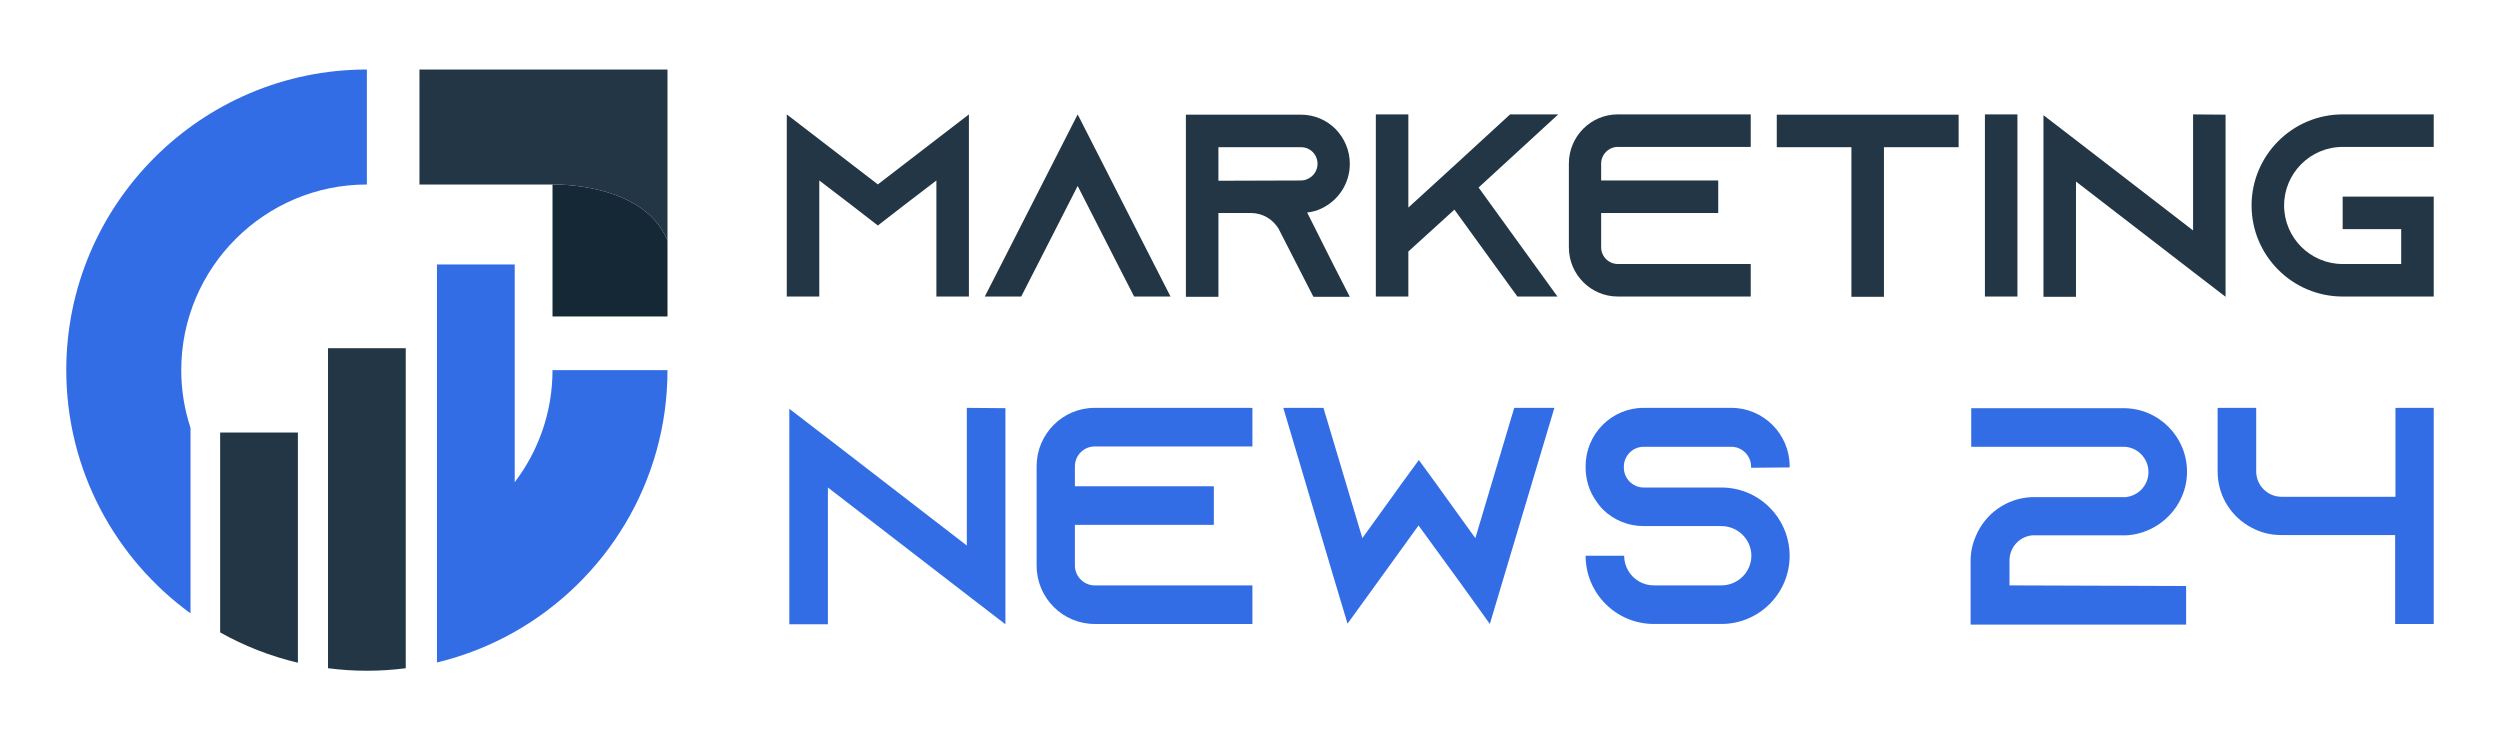
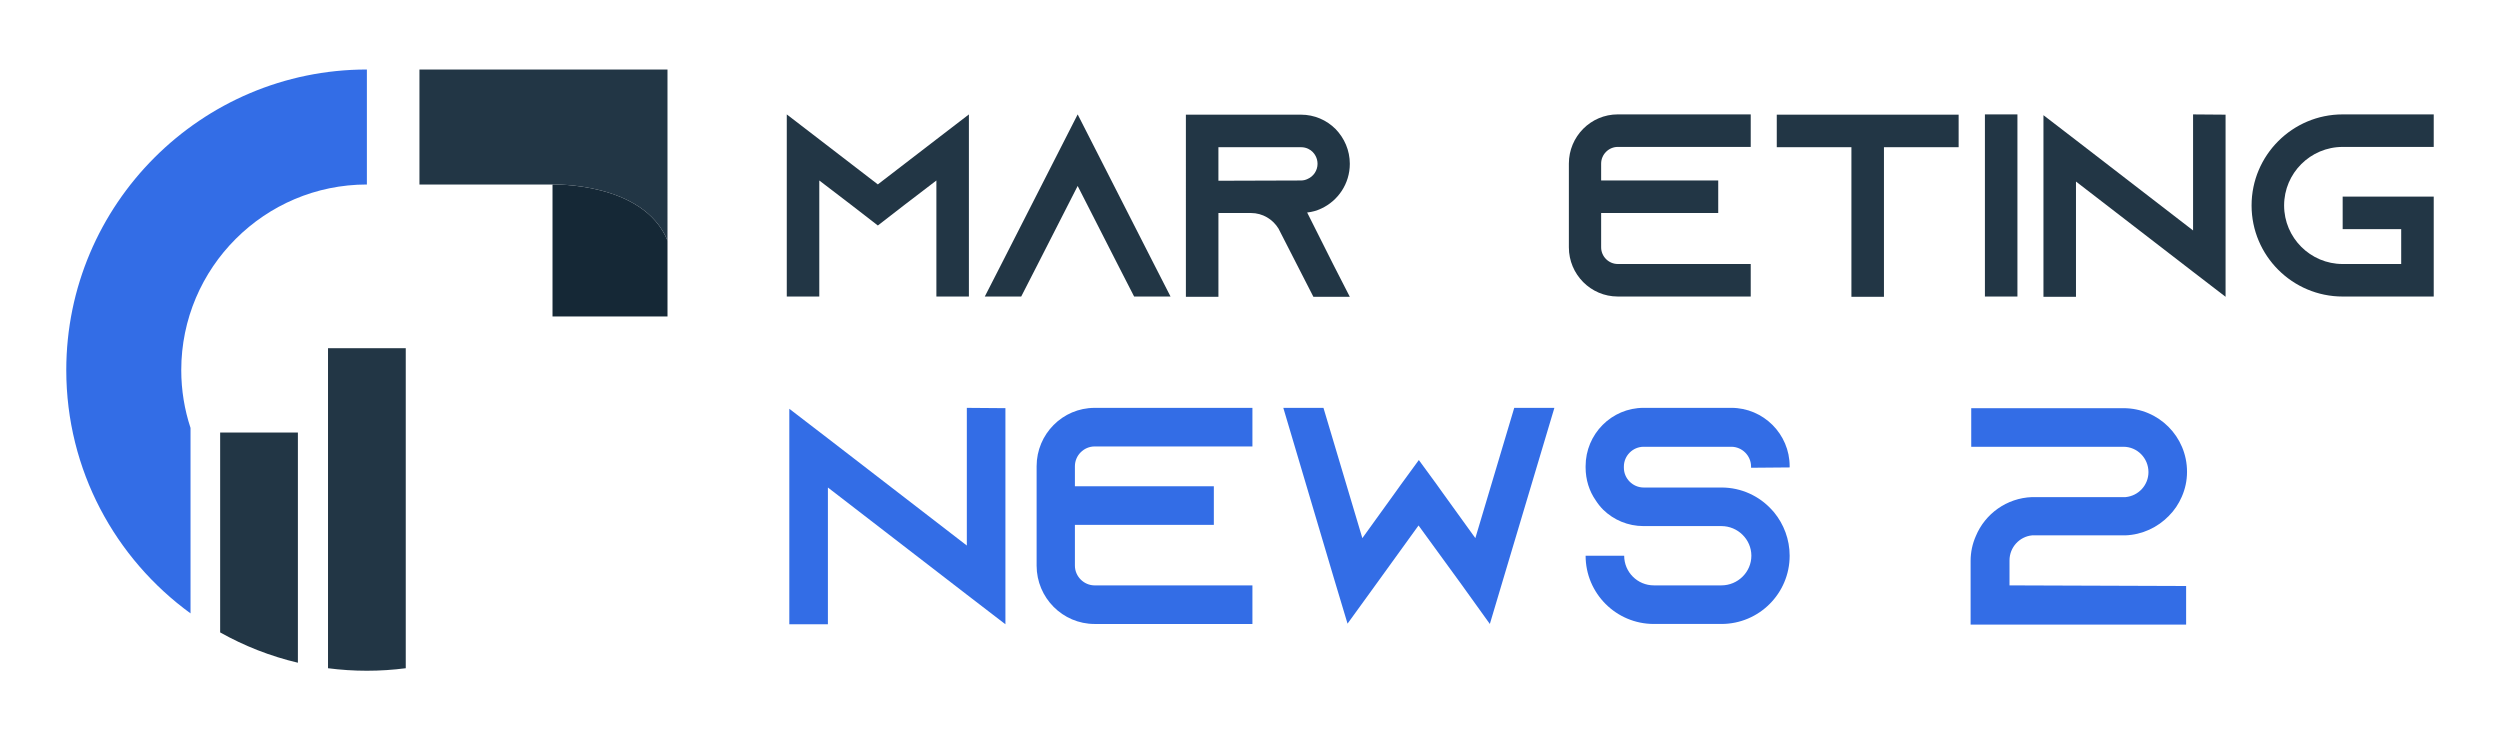
<svg xmlns="http://www.w3.org/2000/svg" version="1.1" id="Calque_1" x="0px" y="0px" width="256.667px" height="76px" viewBox="0 0 256.667 76" enable-background="new 0 0 256.667 76" xml:space="preserve">
  <g>
    <g>
-       <path fill="#336DE6" d="M52.845,49.506V27.15h-7.983v28.493v12.37c2.833-0.679,5.513-1.748,7.983-3.149    C62.203,59.556,68.53,49.503,68.53,38H56.725C56.725,42.32,55.277,46.307,52.845,49.506z" />
      <path fill="#223645" d="M22.602,49.649v15.278c2.472,1.388,5.152,2.447,7.982,3.113V55.686V44.408h-7.982V49.649z" />
      <path fill="#223645" d="M33.676,56.633v11.972c1.307,0.169,2.638,0.258,3.991,0.258c1.352,0,2.685-0.089,3.991-0.258V56.633    V35.751h-7.982V56.633z" />
      <path fill="#336DE6" d="M37.667,18.942V7.136C20.649,7.136,6.804,20.982,6.804,38c0,10.259,5.034,19.359,12.757,24.974V43.947    l0.003-0.004c-0.618-1.872-0.955-3.868-0.955-5.943C18.609,27.491,27.159,18.942,37.667,18.942z" />
      <path fill="#223645" d="M43.063,7.136v11.806h13.661c0,0,9.332-0.28,11.805,5.753V7.136H43.063z" />
      <path fill="#152836" d="M56.725,18.942v13.549H68.53v-7.796C66.057,18.662,56.725,18.942,56.725,18.942z" />
    </g>
    <g>
      <g>
        <path fill="#223645" d="M99.474,11.746v18.698h-3.338V18.53l-3.286,2.512l-2.724,2.109L87.4,21.042l-3.286-2.512v11.914h-3.338     V11.746l3.338,2.564l6.011,4.622l6.01-4.622L99.474,11.746z" />
        <path fill="#223645" d="M120.175,30.444h-3.738l-1.711-3.339l-4.086-8.014l-4.087,8.014l-1.709,3.339h-3.739l1.709-3.339     l7.827-15.359l7.826,15.359L120.175,30.444z" />
        <path fill="#223645" d="M136.87,27.131l1.71,3.34h-3.739l-1.709-3.34l-1.79-3.499l-0.08-0.159     c-0.588-0.962-1.631-1.604-2.833-1.604h-3.338v8.602h-3.34V11.772h11.809c1.39,0,2.646,0.561,3.552,1.47     c0.909,0.935,1.469,2.19,1.469,3.579c0,2.03-1.201,3.793-2.938,4.594c-0.454,0.215-0.934,0.349-1.442,0.402L136.87,27.131z      M133.559,18.53c0.239,0,0.479-0.053,0.694-0.16c0.613-0.266,1.015-0.881,1.015-1.549c0-0.614-0.319-1.042-0.509-1.229     c-0.212-0.213-0.613-0.48-1.2-0.48h-8.469v3.445L133.559,18.53z" />
-         <path fill="#223645" d="M151.802,19.252l8.095,11.191h-4.113l-6.464-8.921l-4.729,4.3v4.621h-3.338V11.746h3.338v9.563     l2.75-2.511l2.485-2.271l5.208-4.781h4.943L151.802,19.252z" />
        <path fill="#223645" d="M164.384,16.794v1.735h12.021v3.34h-12.021v3.526c0,0.935,0.773,1.709,1.709,1.709h13.649v3.339h-13.649     c-2.778,0-5.022-2.271-5.022-5.048v-8.602c0-2.778,2.244-5.049,5.022-5.049h13.649v3.339h-13.649     C165.158,15.084,164.384,15.86,164.384,16.794z" />
        <path fill="#223645" d="M201.087,11.772v3.34h-7.667v15.359h-3.341V15.112h-7.664v-3.34H201.087z" />
        <path fill="#223645" d="M203.785,30.444V11.746h3.338v18.698H203.785z" />
-         <path fill="#223645" d="M228.492,11.772v18.699l-3.337-2.564l-12.021-9.269v11.833h-3.339V11.826l3.339,2.565l12.021,9.268     V11.746L228.492,11.772z" />
+         <path fill="#223645" d="M228.492,11.772v18.699l-3.337-2.564l-12.021-9.269v11.833h-3.339V11.826l3.339,2.565l12.021,9.268     V11.746z" />
        <path fill="#223645" d="M234.502,21.095c0,3.313,2.697,6.01,6.012,6.01h6.009v-3.579h-6.009v-3.34h9.349v10.258h-9.349     c-5.156,0-9.352-4.194-9.352-9.349c0-5.156,4.195-9.35,9.352-9.35h9.349v3.339h-9.349     C237.2,15.084,234.502,17.783,234.502,21.095z" />
      </g>
      <g>
        <path fill="#336DE6" d="M103.223,41.905v22.188l-3.962-3.044L84.998,50.051v14.042h-3.962V41.969l3.962,3.042l14.263,10.998     V41.874L103.223,41.905z" />
        <path fill="#336DE6" d="M110.357,47.864v2.062h14.264v3.962h-14.264v4.183c0,1.109,0.92,2.029,2.028,2.029h16.197v3.962h-16.197     c-3.296,0-5.959-2.695-5.959-5.991V47.864c0-3.296,2.663-5.99,5.959-5.99h16.197v3.962h-16.197     C111.277,45.835,110.357,46.754,110.357,47.864z" />
        <path fill="#336DE6" d="M154.385,59.275l-1.427,4.786l-2.914-4.058l-4.408-6.054l-4.374,6.054l-2.915,4.025l-1.427-4.754     l-5.167-17.401h4.122l3.993,13.375l3.359-4.659l0.635-0.888l1.805-2.471l1.808,2.471l0.634,0.888l3.36,4.659l3.993-13.375h4.122     L154.385,59.275z" />
        <path fill="#336DE6" d="M179.776,48.023v-0.126c0-1.111-0.919-2.029-2.027-2.029h-9.002c-1.11,0-2.029,0.918-2.029,2.029v0.126     c0,1.109,0.919,2.028,2.029,2.028h7.987c2.061,0,3.897,0.888,5.167,2.282c0.094,0.096,0.157,0.19,0.252,0.284     c0.982,1.205,1.585,2.759,1.585,4.438c0,3.867-3.138,7.005-7.004,7.005h-6.941c-3.868,0-7.004-3.138-7.004-7.005h3.96     c0,1.68,1.364,3.043,3.044,3.043h6.941c1.681,0,3.073-1.363,3.073-3.043s-1.393-3.043-3.073-3.043h-7.987     c-1.617,0-3.076-0.633-4.152-1.68c-0.285-0.286-0.538-0.603-0.762-0.952c-0.665-0.949-1.044-2.123-1.044-3.391v-0.127     c0-3.296,2.661-5.99,5.958-5.99h9.002c3.296,0,5.989,2.694,5.989,5.99v0.127L179.776,48.023z" />
        <path fill="#336DE6" d="M224.442,60.163v3.962h-15.628h-6.498v-6.53c0-0.92,0.19-1.774,0.54-2.566     c0.949-2.282,3.169-3.899,5.768-3.993h9.511h0.094c1.331-0.128,2.346-1.236,2.346-2.568c0-1.427-1.143-2.599-2.567-2.599H202.38     v-3.963h15.626c3.613,0,6.529,2.916,6.529,6.529c0,0.919-0.19,1.776-0.54,2.568c-0.315,0.729-0.759,1.395-1.33,1.965     c-1.141,1.174-2.727,1.934-4.469,1.996H218.1c-0.03,0-0.063,0-0.094,0h-9.383c-1.299,0.128-2.313,1.237-2.313,2.568v2.567     L224.442,60.163z" />
-         <path fill="#336DE6" d="M249.863,41.874v22.188h-3.962v-9.129h-11.696c-1.077,0-2.092-0.253-2.979-0.729     c-2.124-1.078-3.55-3.265-3.55-5.801v-6.529h3.961v6.529c0,1.427,1.174,2.6,2.599,2.6h11.696v-9.129H249.863z" />
      </g>
    </g>
  </g>
</svg>